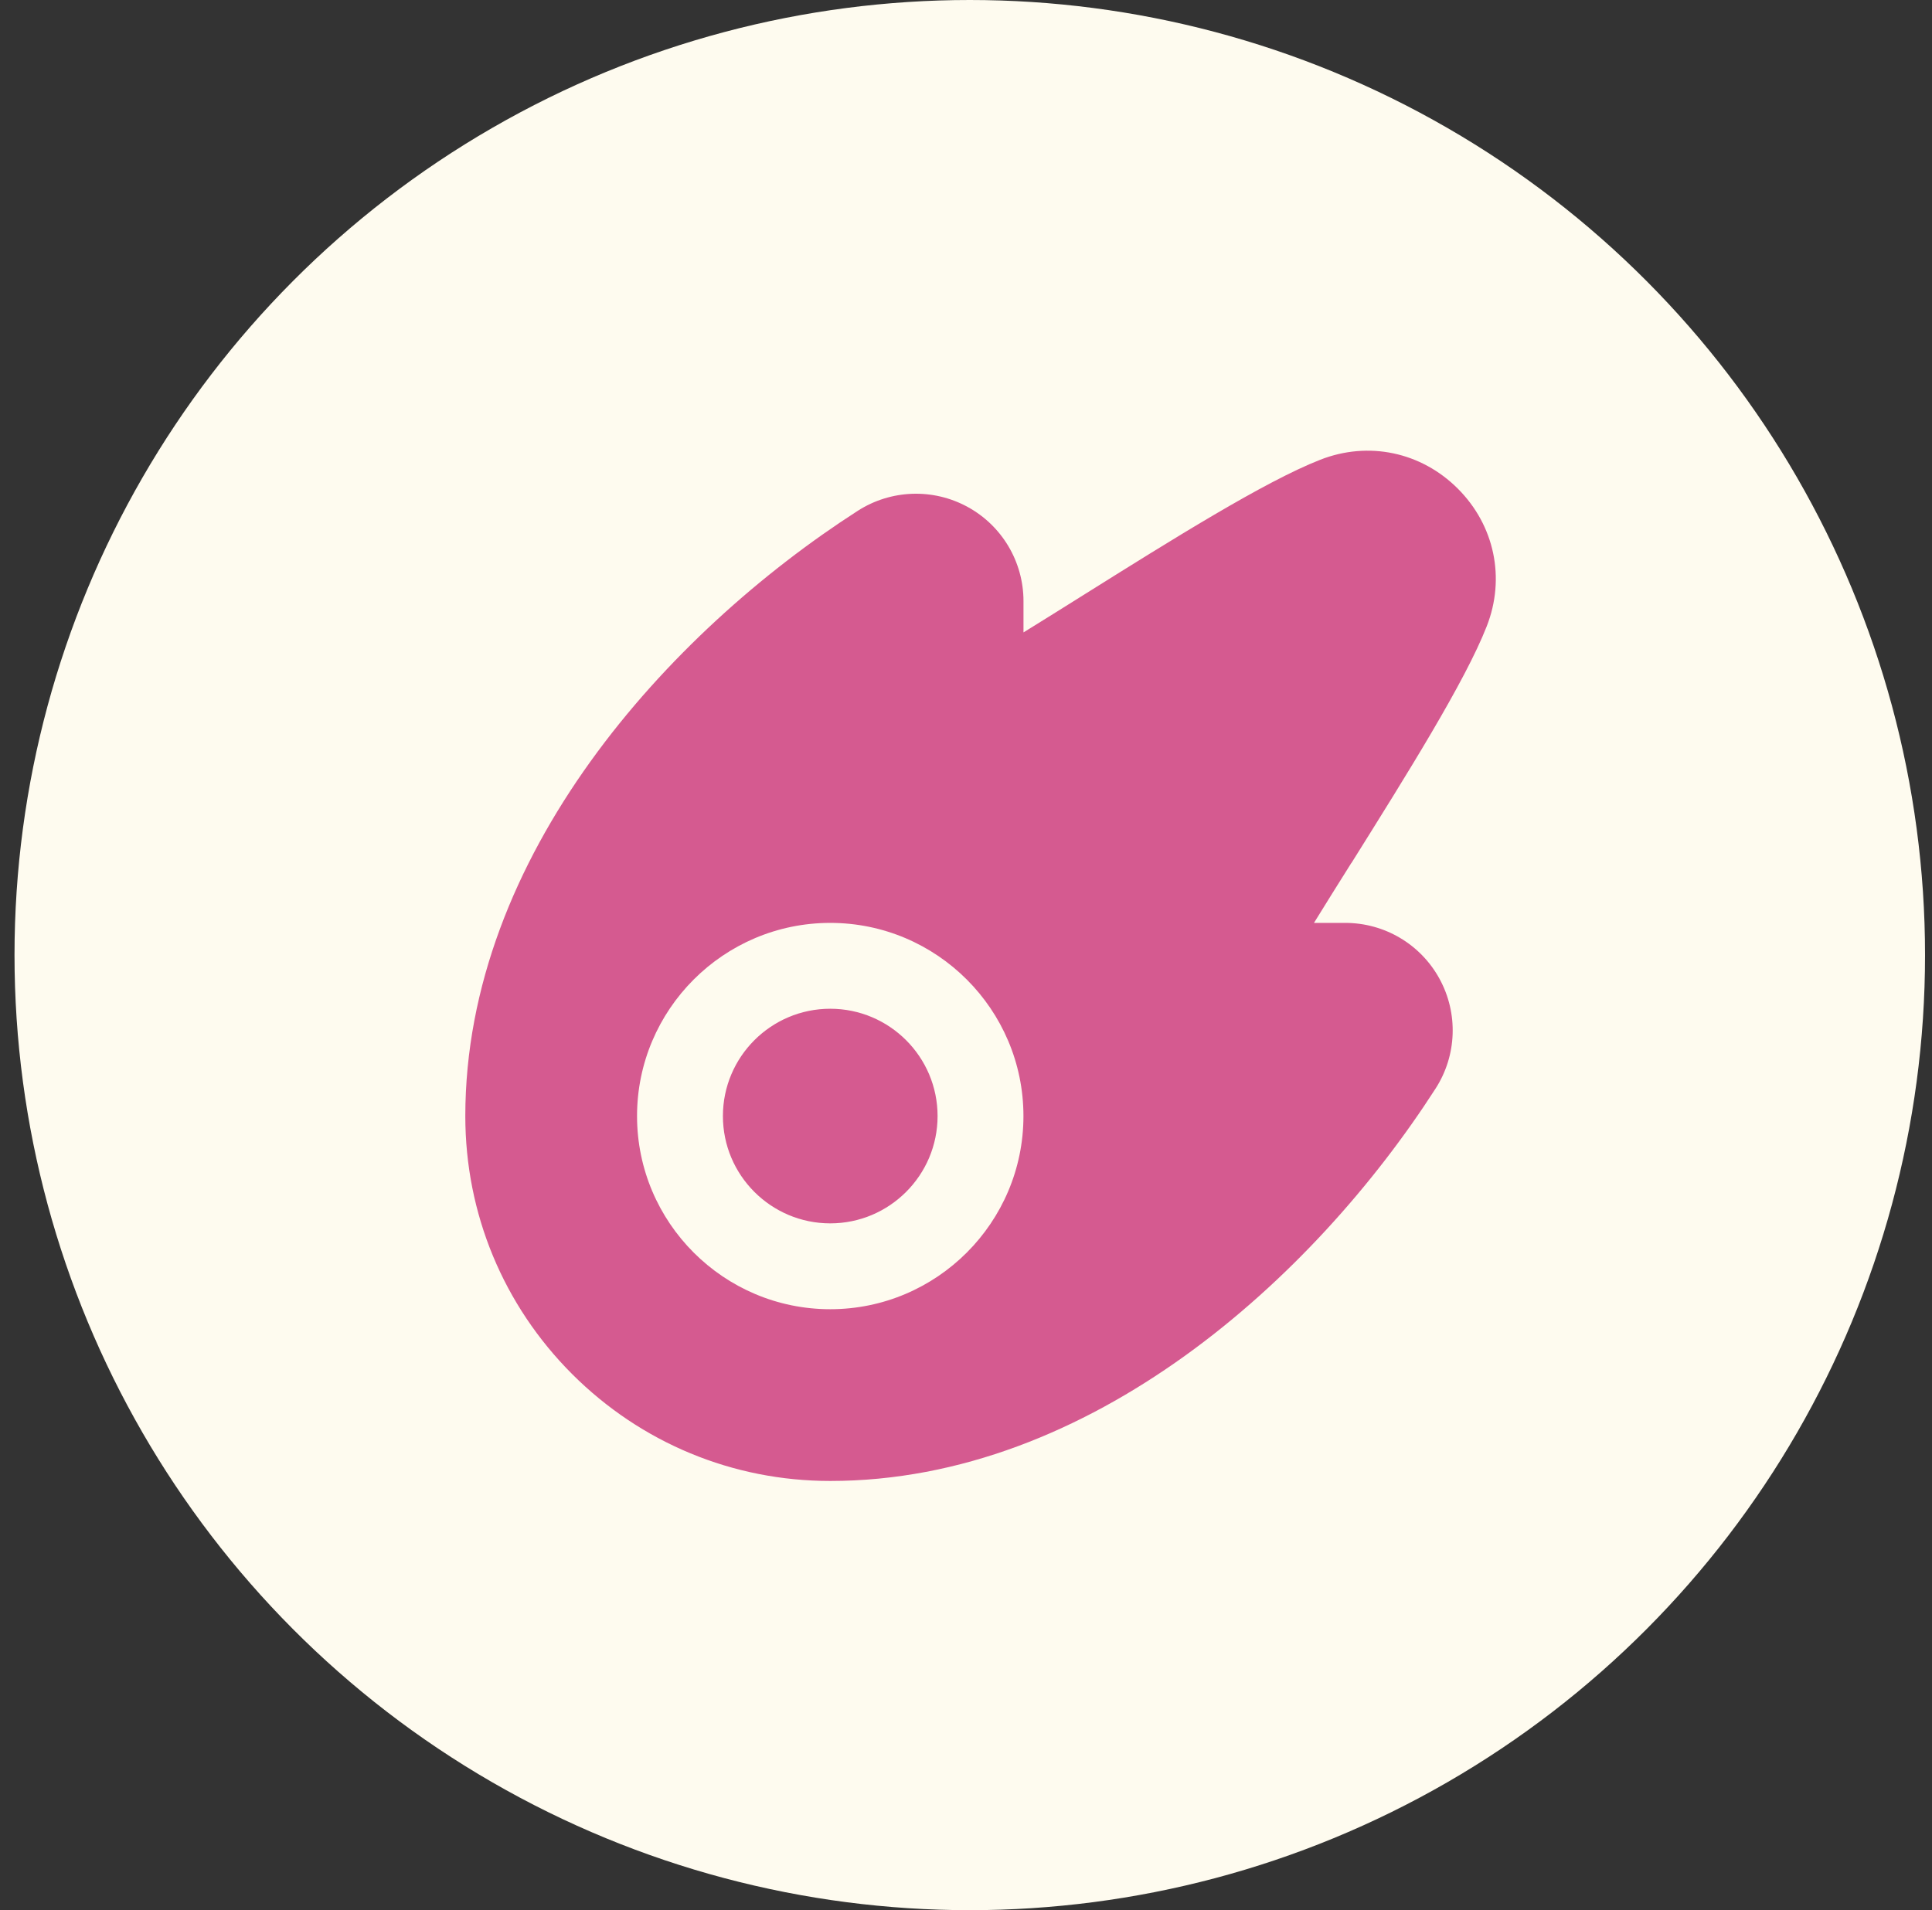
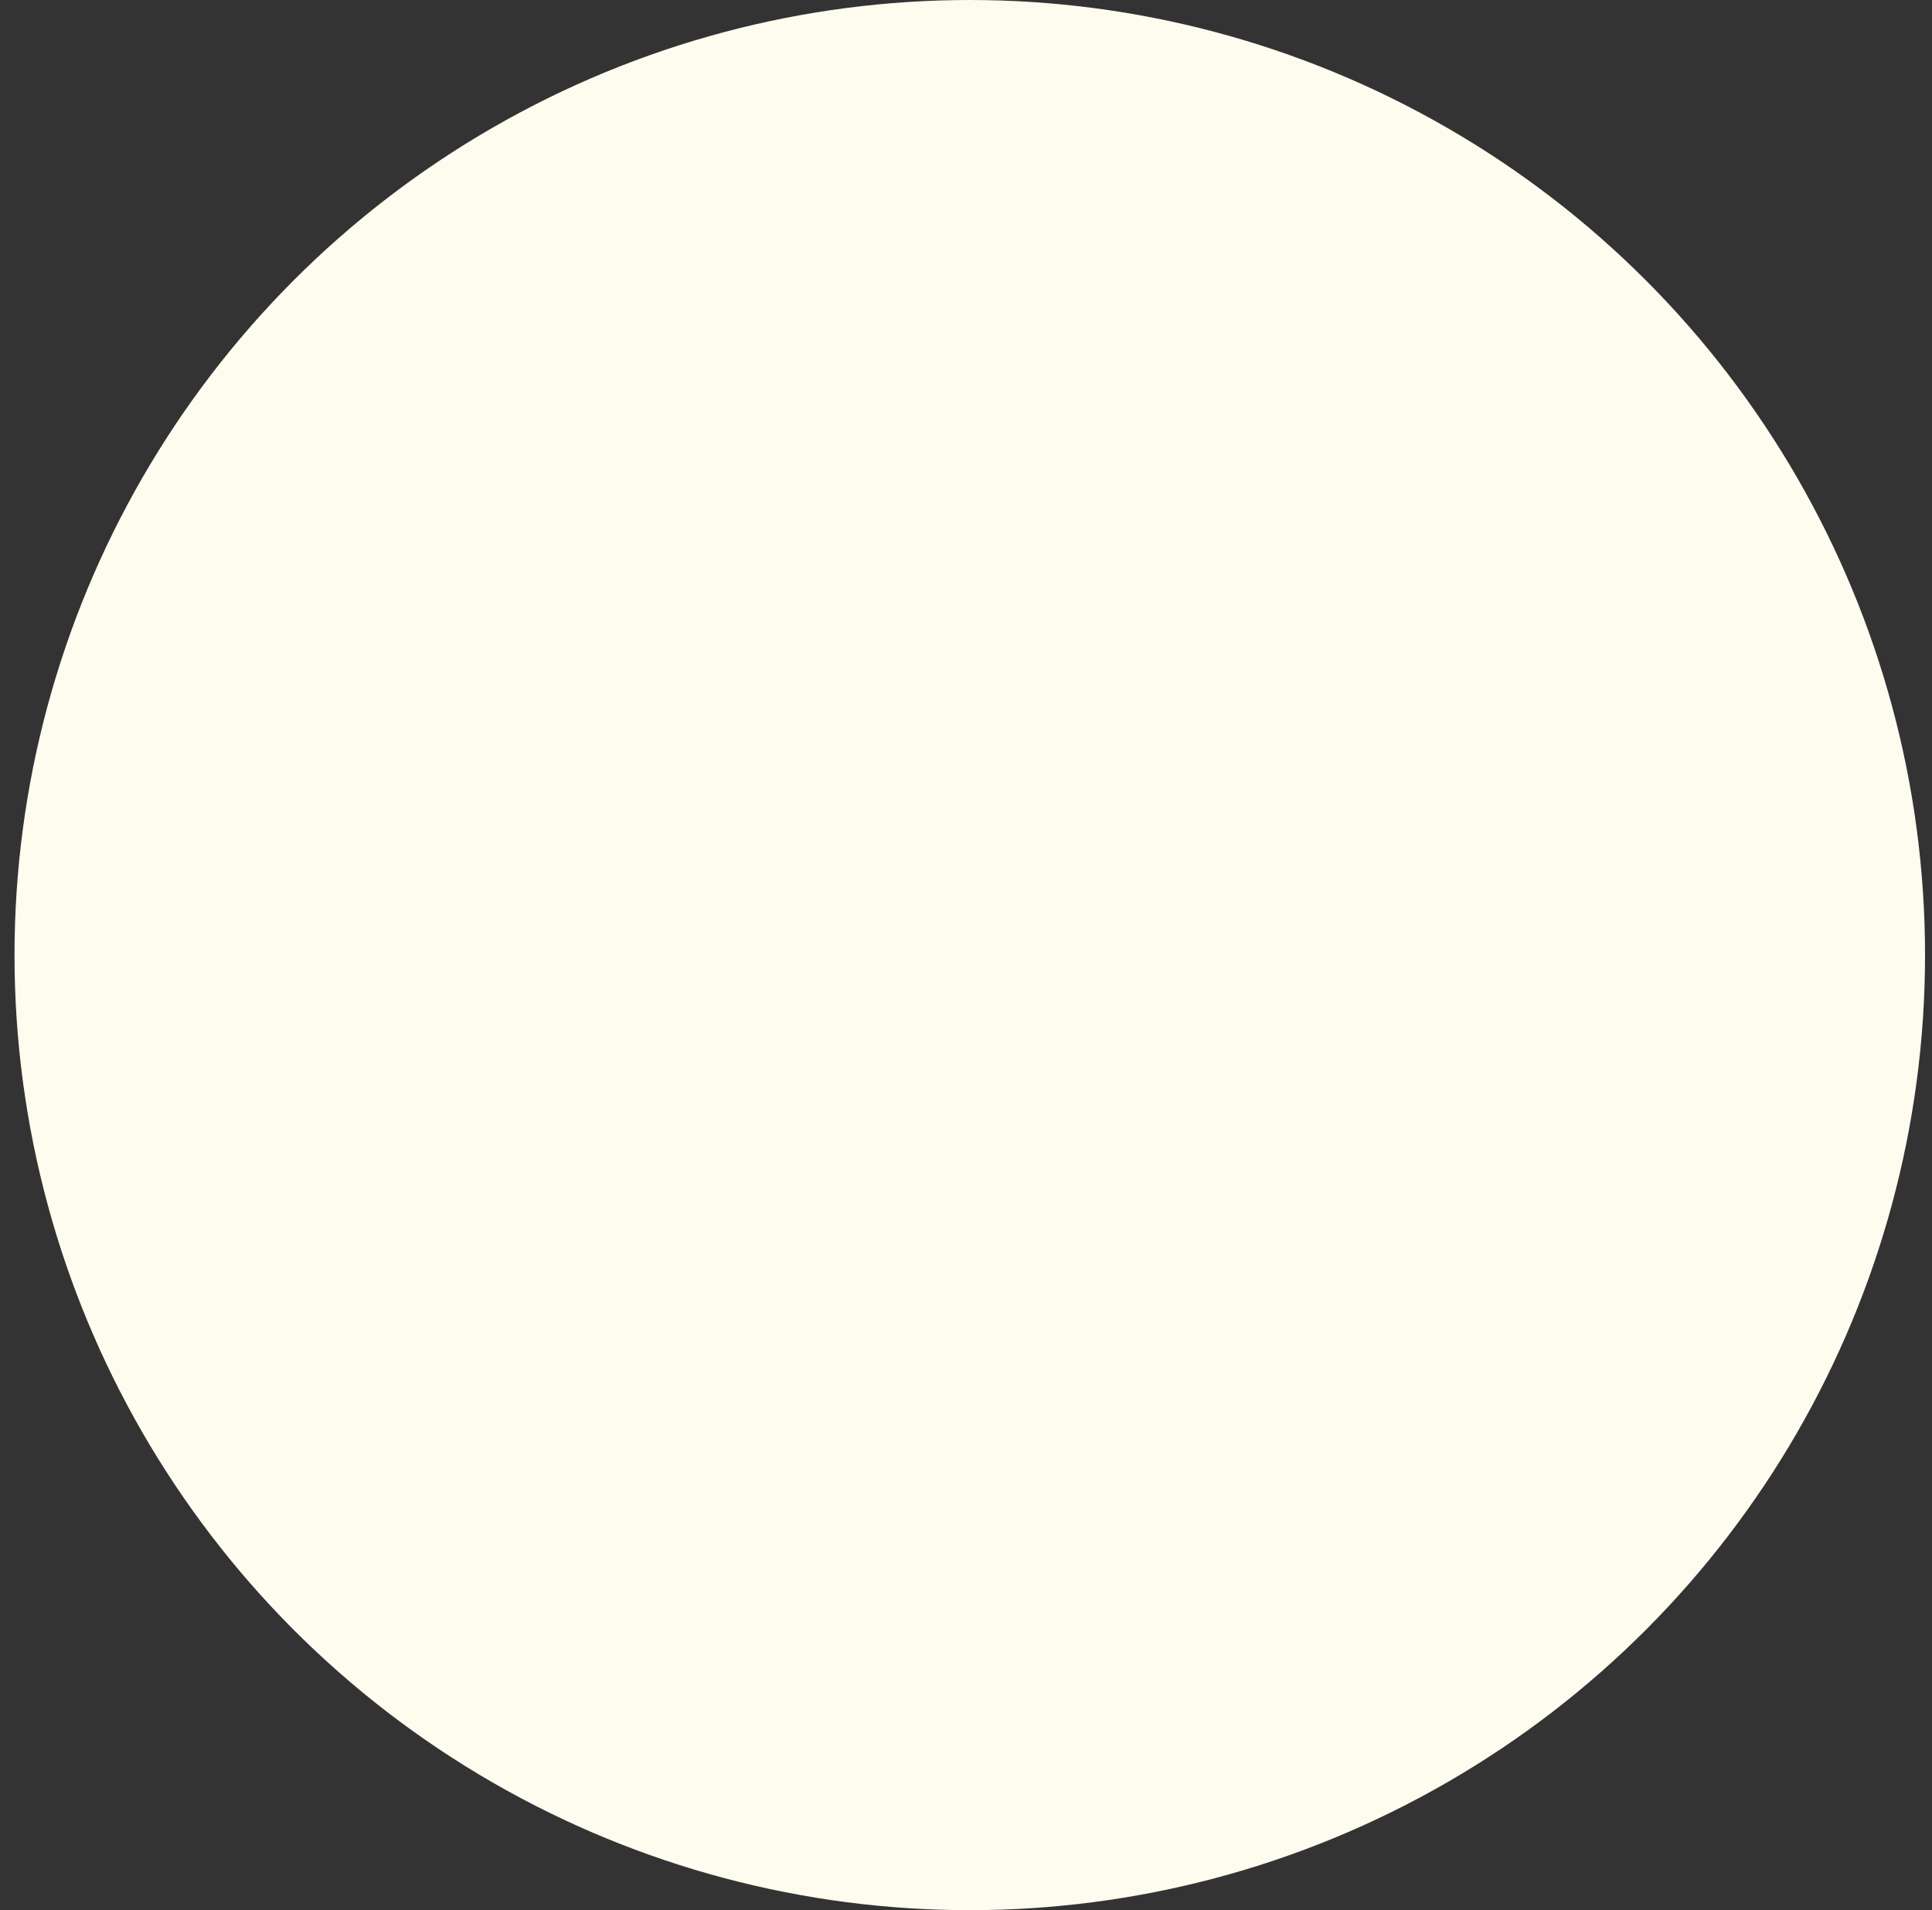
<svg xmlns="http://www.w3.org/2000/svg" width="90" height="89" viewBox="0 0 90 89" fill="none">
  <rect x="0" y="0" width="90" height="89" fill="#333333" stroke="none" />
  <circle cx="45.176" cy="44.5" r="44.5" fill="#FEFBEF" />
  <g clip-path="url(#clip0_1815_230)">
    <path d="M43.676 52C43.676 54.758 41.434 57 38.676 57C35.918 57 33.676 54.758 33.676 52C33.676 49.242 35.918 47 38.676 47C41.434 47 43.676 49.242 43.676 52ZM62.95 40.21C62.346 41.172 61.756 42.112 61.21 43H62.668C64.5 43 66.184 44 67.06 45.608C67.938 47.22 67.868 49.176 66.874 50.72C61.192 59.558 50.802 69.002 38.676 69.002C34.136 69.002 29.868 67.234 26.654 64.024C23.444 60.812 21.676 56.542 21.676 52.002C21.676 39.876 31.12 29.484 39.958 23.8C41.5 22.81 43.46 22.738 45.07 23.616C46.678 24.492 47.678 26.176 47.678 28.008V29.466C48.564 28.92 49.504 28.33 50.468 27.726C54.62 25.124 58.916 22.434 61.5 21.422C63.746 20.54 66.202 21.058 67.912 22.768C69.622 24.478 70.138 26.936 69.258 29.18C68.246 31.764 65.554 36.056 62.954 40.212L62.95 40.21ZM47.676 52C47.676 47.038 43.638 43 38.676 43C33.714 43 29.676 47.038 29.676 52C29.676 56.962 33.714 61 38.676 61C43.638 61 47.676 56.962 47.676 52Z" fill="#D55A90" />
  </g>
  <defs>
    <clipPath id="clip0_1815_230">
-       <rect width="48" height="48" fill="white" transform="translate(21.676 21)" />
-     </clipPath>
+       </clipPath>
  </defs>
</svg>